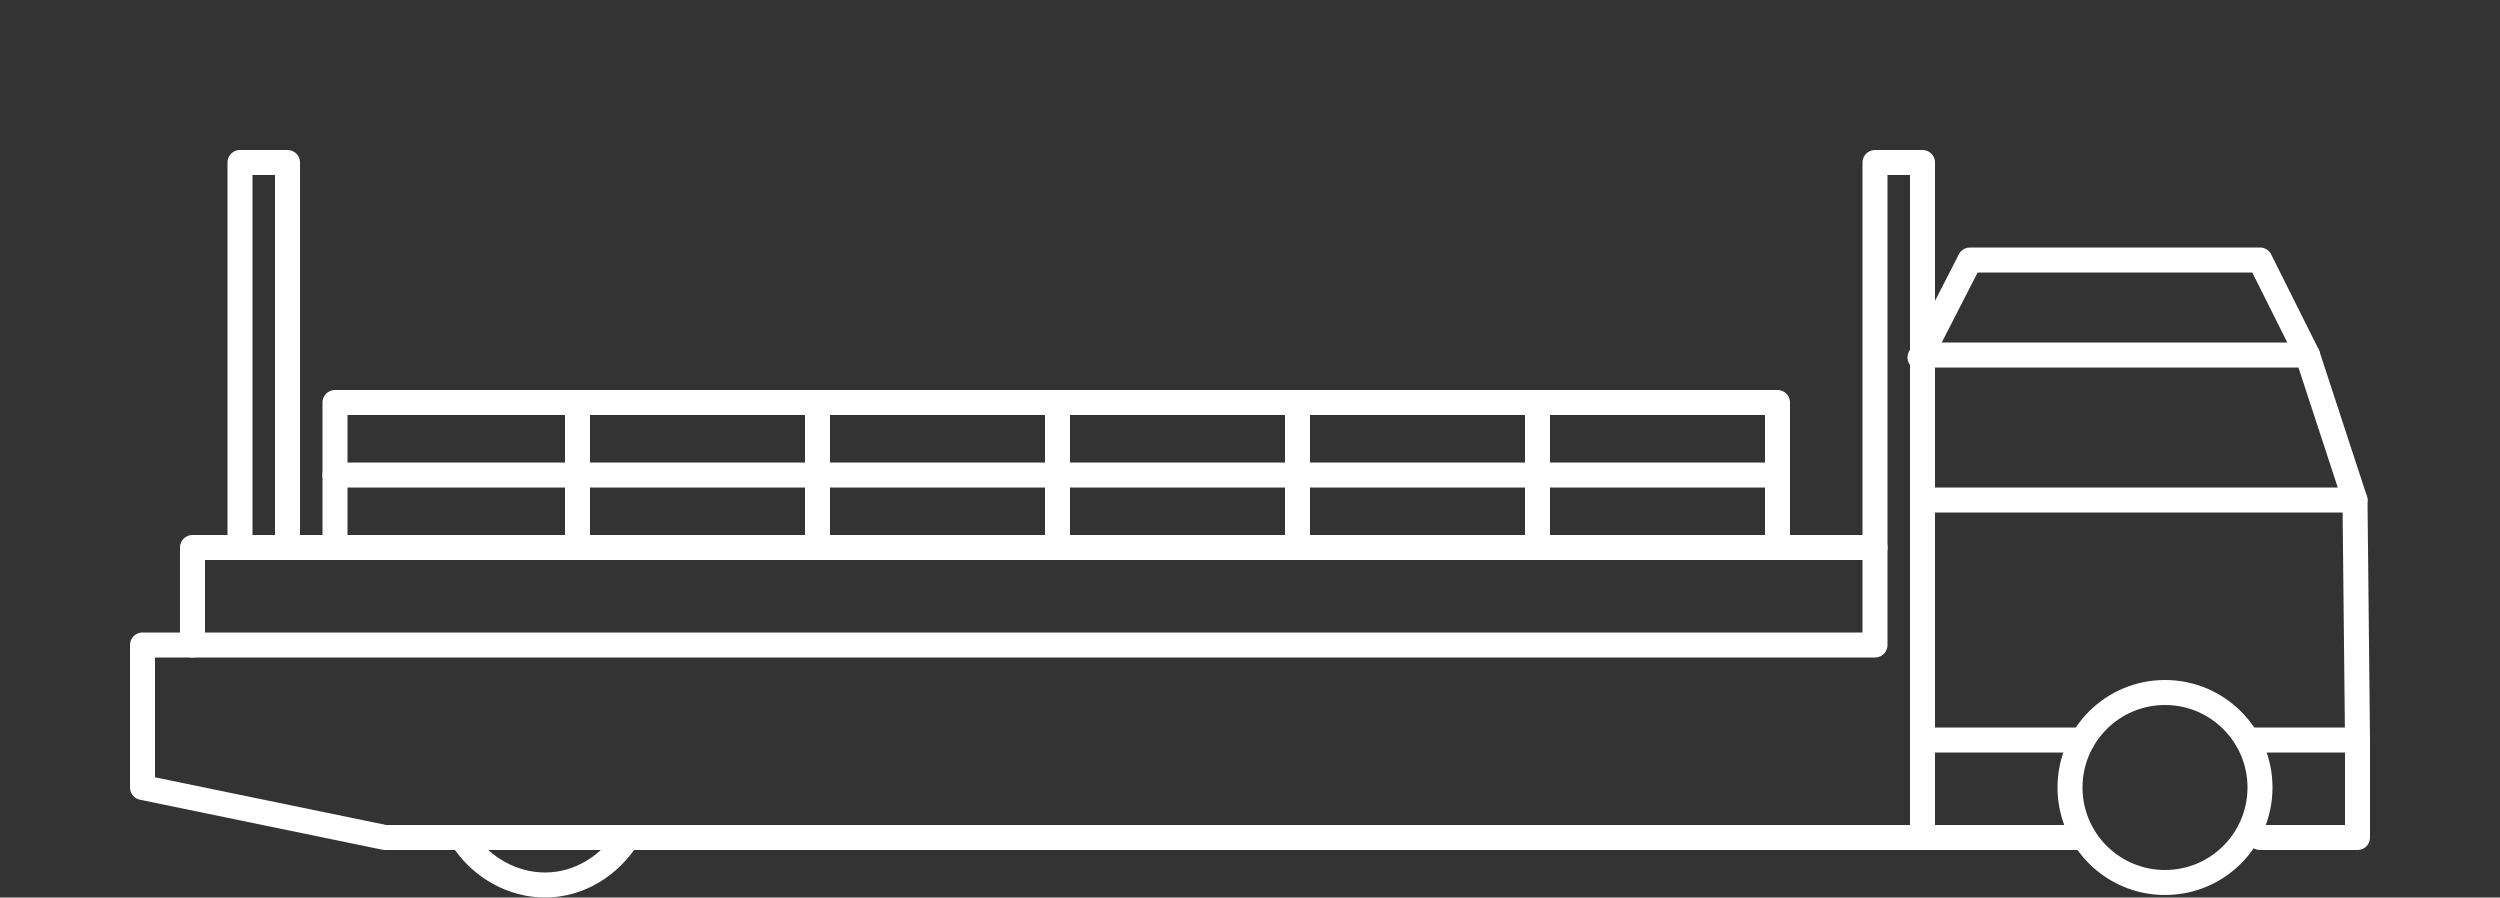
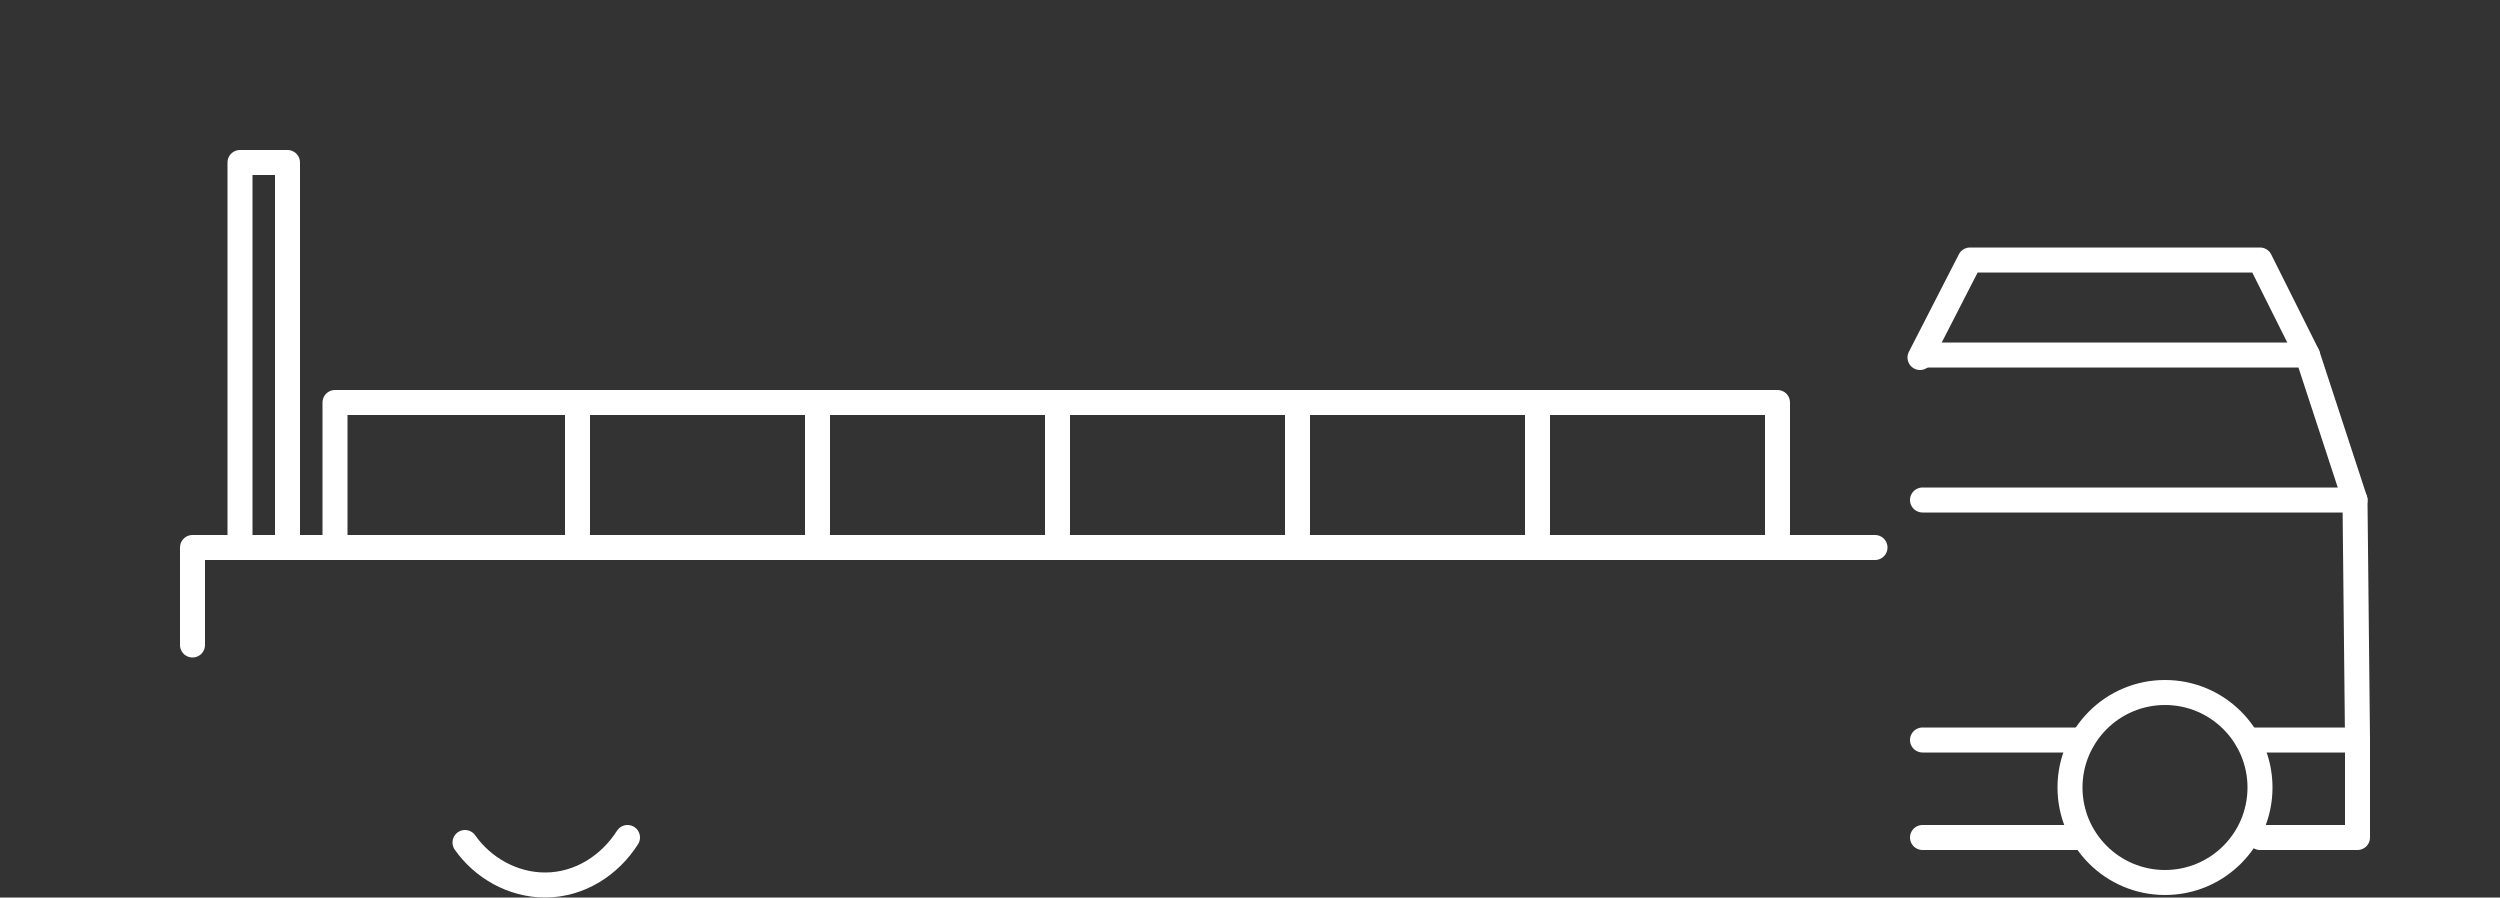
<svg xmlns="http://www.w3.org/2000/svg" version="1.1" id="Layer_1" x="0px" y="0px" viewBox="0 0 100 35.9" style="enable-background:new 0 0 100 35.9;" xml:space="preserve">
  <rect x="0" y="0" width="100" height="35.9" fill="#333333" stroke="none" />
  <style type="text/css">
	.st0{fill:none;stroke:#FFFFFF;stroke-linecap:round;stroke-linejoin:round;stroke-miterlimit:10;}
</style>
  <g>
    <polyline class="st0" points="76.9,14.2 92.3,14.2 94.2,20 76.9,20  " />
    <polyline class="st0" points="89.9,29.6 94.3,29.6 94.2,20  " />
    <circle class="st0" cx="86.6" cy="31.5" r="3.8" />
    <path class="st0" d="M25.1,33.5c-0.7,1.1-1.9,1.9-3.3,1.9c-1.3,0-2.5-0.7-3.2-1.7" />
    <line class="st0" x1="83.3" y1="29.6" x2="76.9" y2="29.6" />
    <polyline class="st0" points="92.3,14.2 90.4,10.4 78.8,10.4 76.8,14.3  " />
-     <polygon class="st0" points="76.9,6.5 75,6.5 75,25.8 5.7,25.8 5.7,31.5 15.4,33.5 76.9,33.5  " />
    <polyline class="st0" points="7.7,25.8 7.7,21.9 75,21.9  " />
    <polyline class="st0" points="13.4,21.9 13.4,16.1 71.1,16.1 71.1,21.9  " />
    <line class="st0" x1="23.1" y1="16.1" x2="23.1" y2="21.9" />
    <line class="st0" x1="32.7" y1="16.1" x2="32.7" y2="21.9" />
    <line class="st0" x1="42.3" y1="16.1" x2="42.3" y2="21.9" />
    <line class="st0" x1="51.9" y1="16.1" x2="51.9" y2="21.9" />
    <line class="st0" x1="61.5" y1="16.1" x2="61.5" y2="21.9" />
-     <line class="st0" x1="13.4" y1="19" x2="71.1" y2="19" />
    <polyline class="st0" points="94.3,29.6 94.3,33.5 90.4,33.5  " />
    <line class="st0" x1="76.9" y1="33.5" x2="83.3" y2="33.5" />
    <polyline class="st0" points="11.5,21.9 11.5,6.5 9.6,6.5 9.6,21.9  " />
  </g>
</svg>